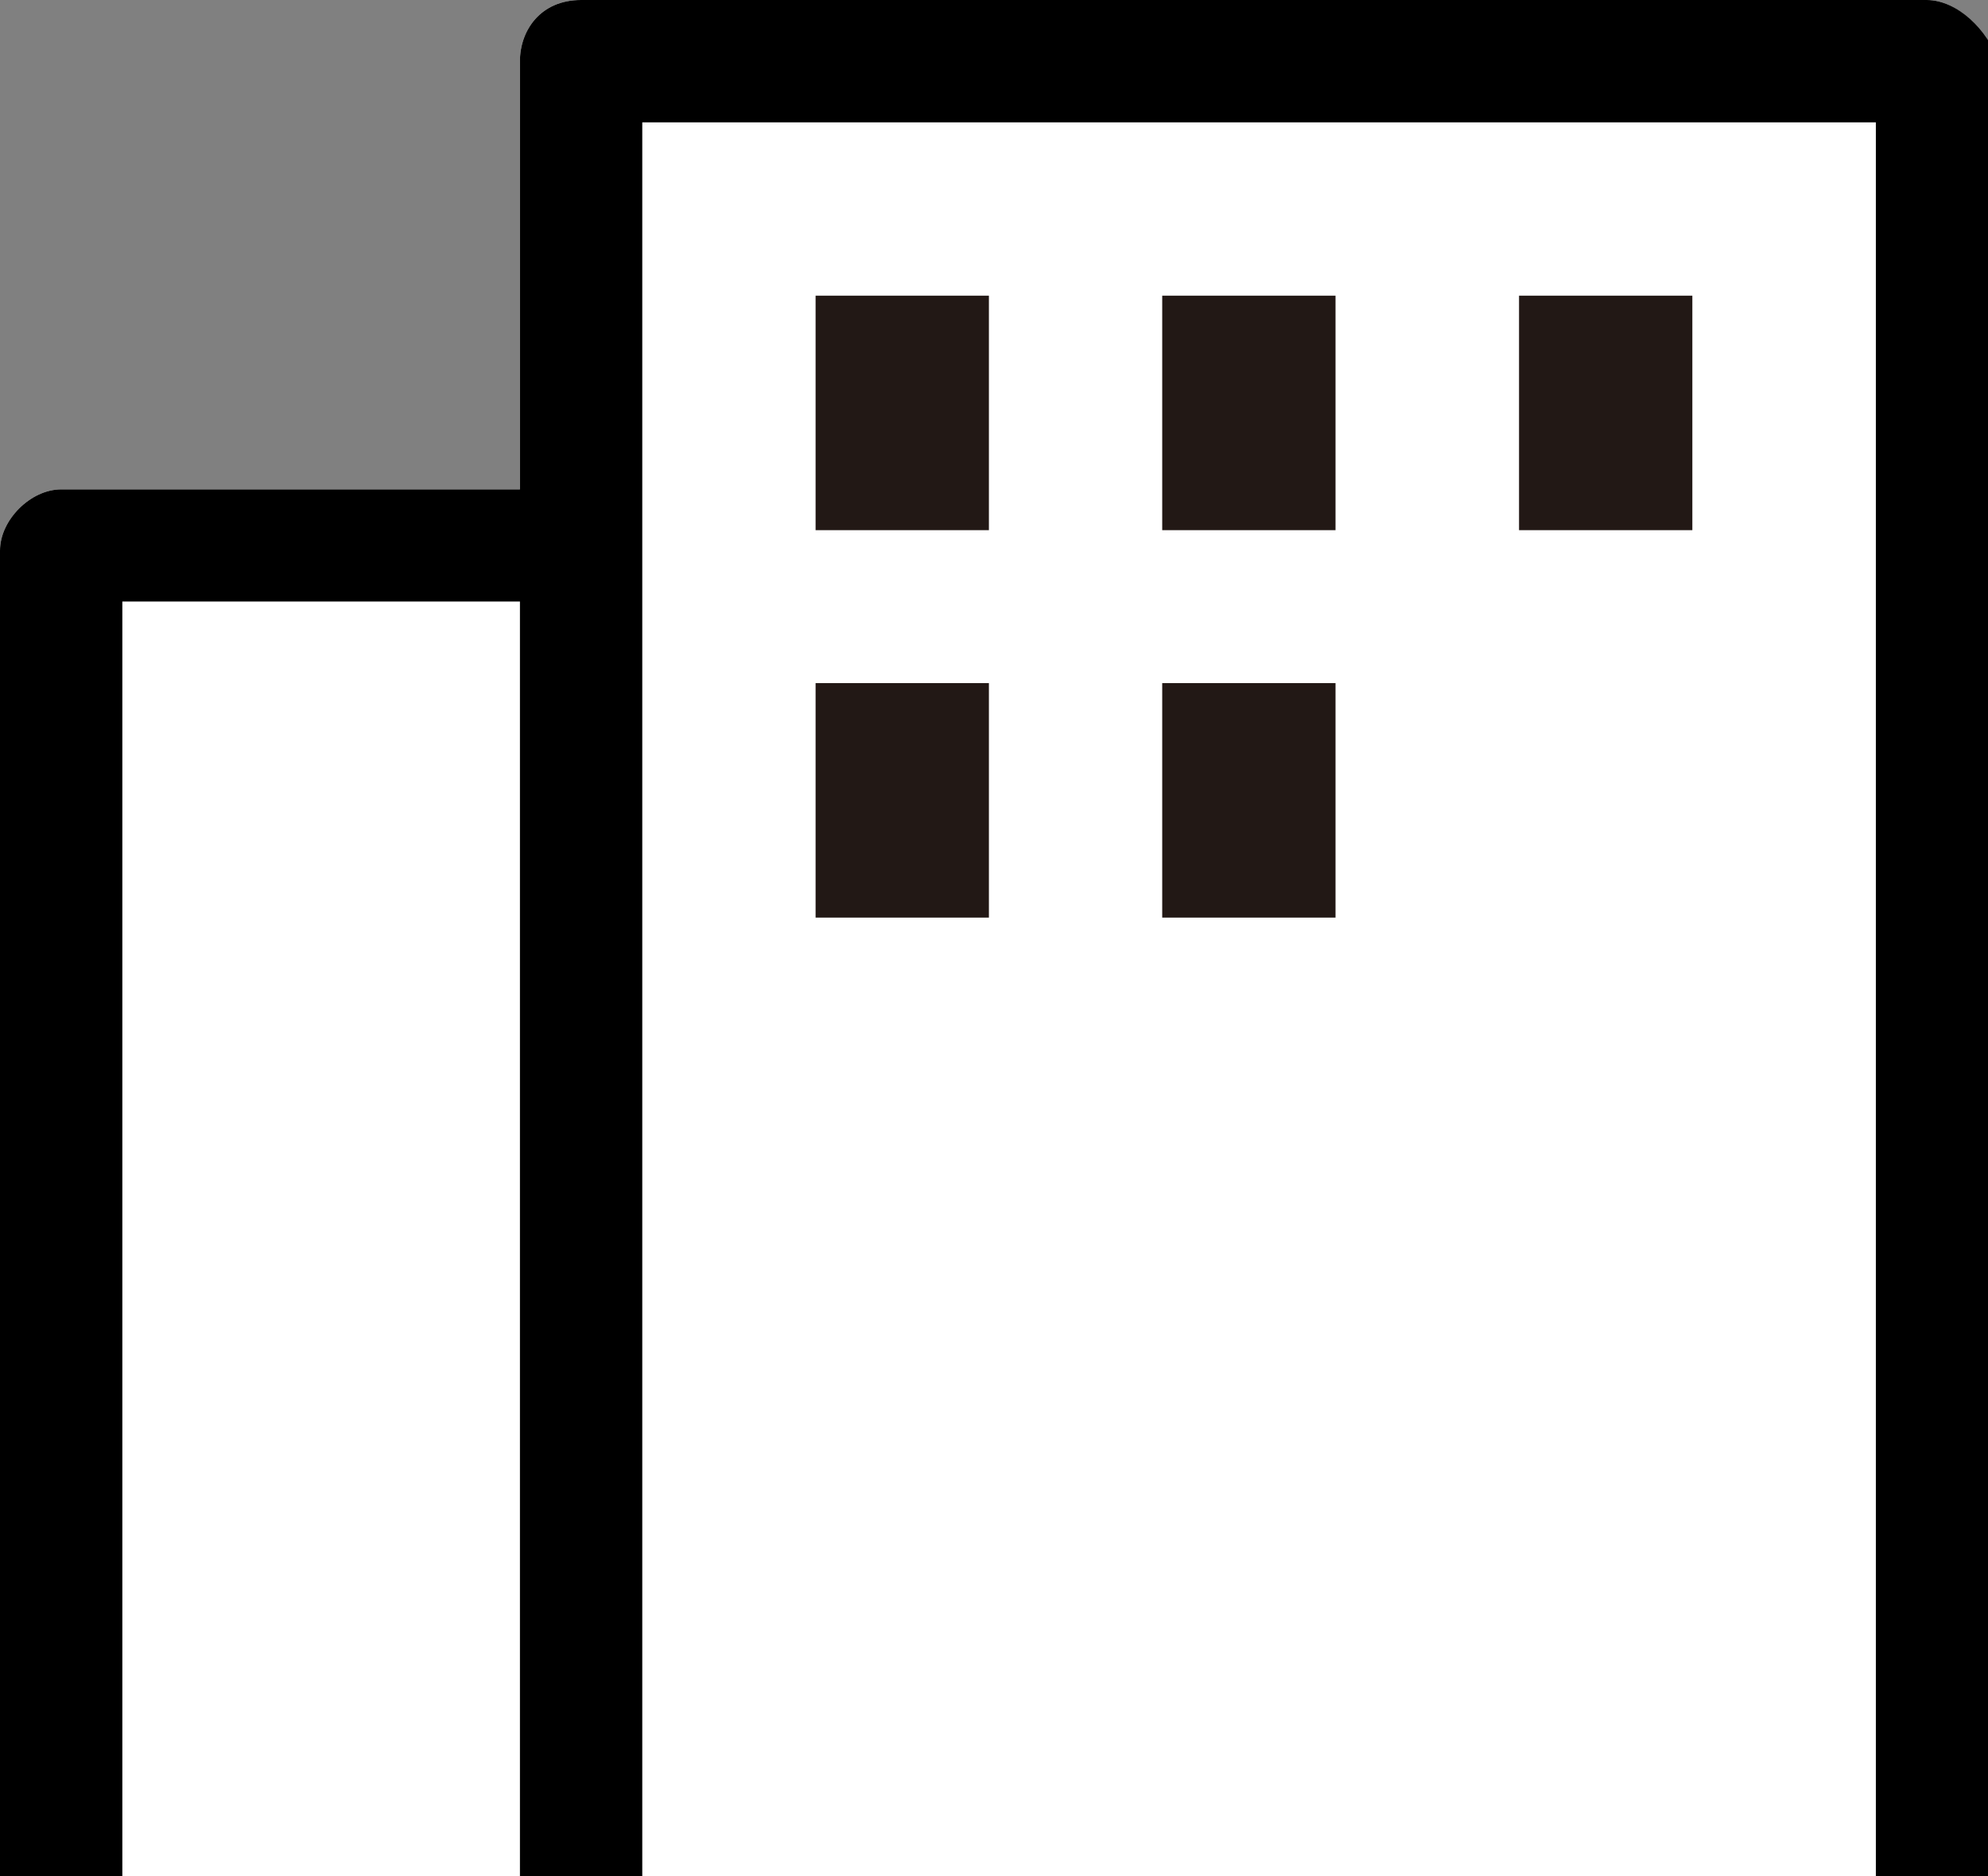
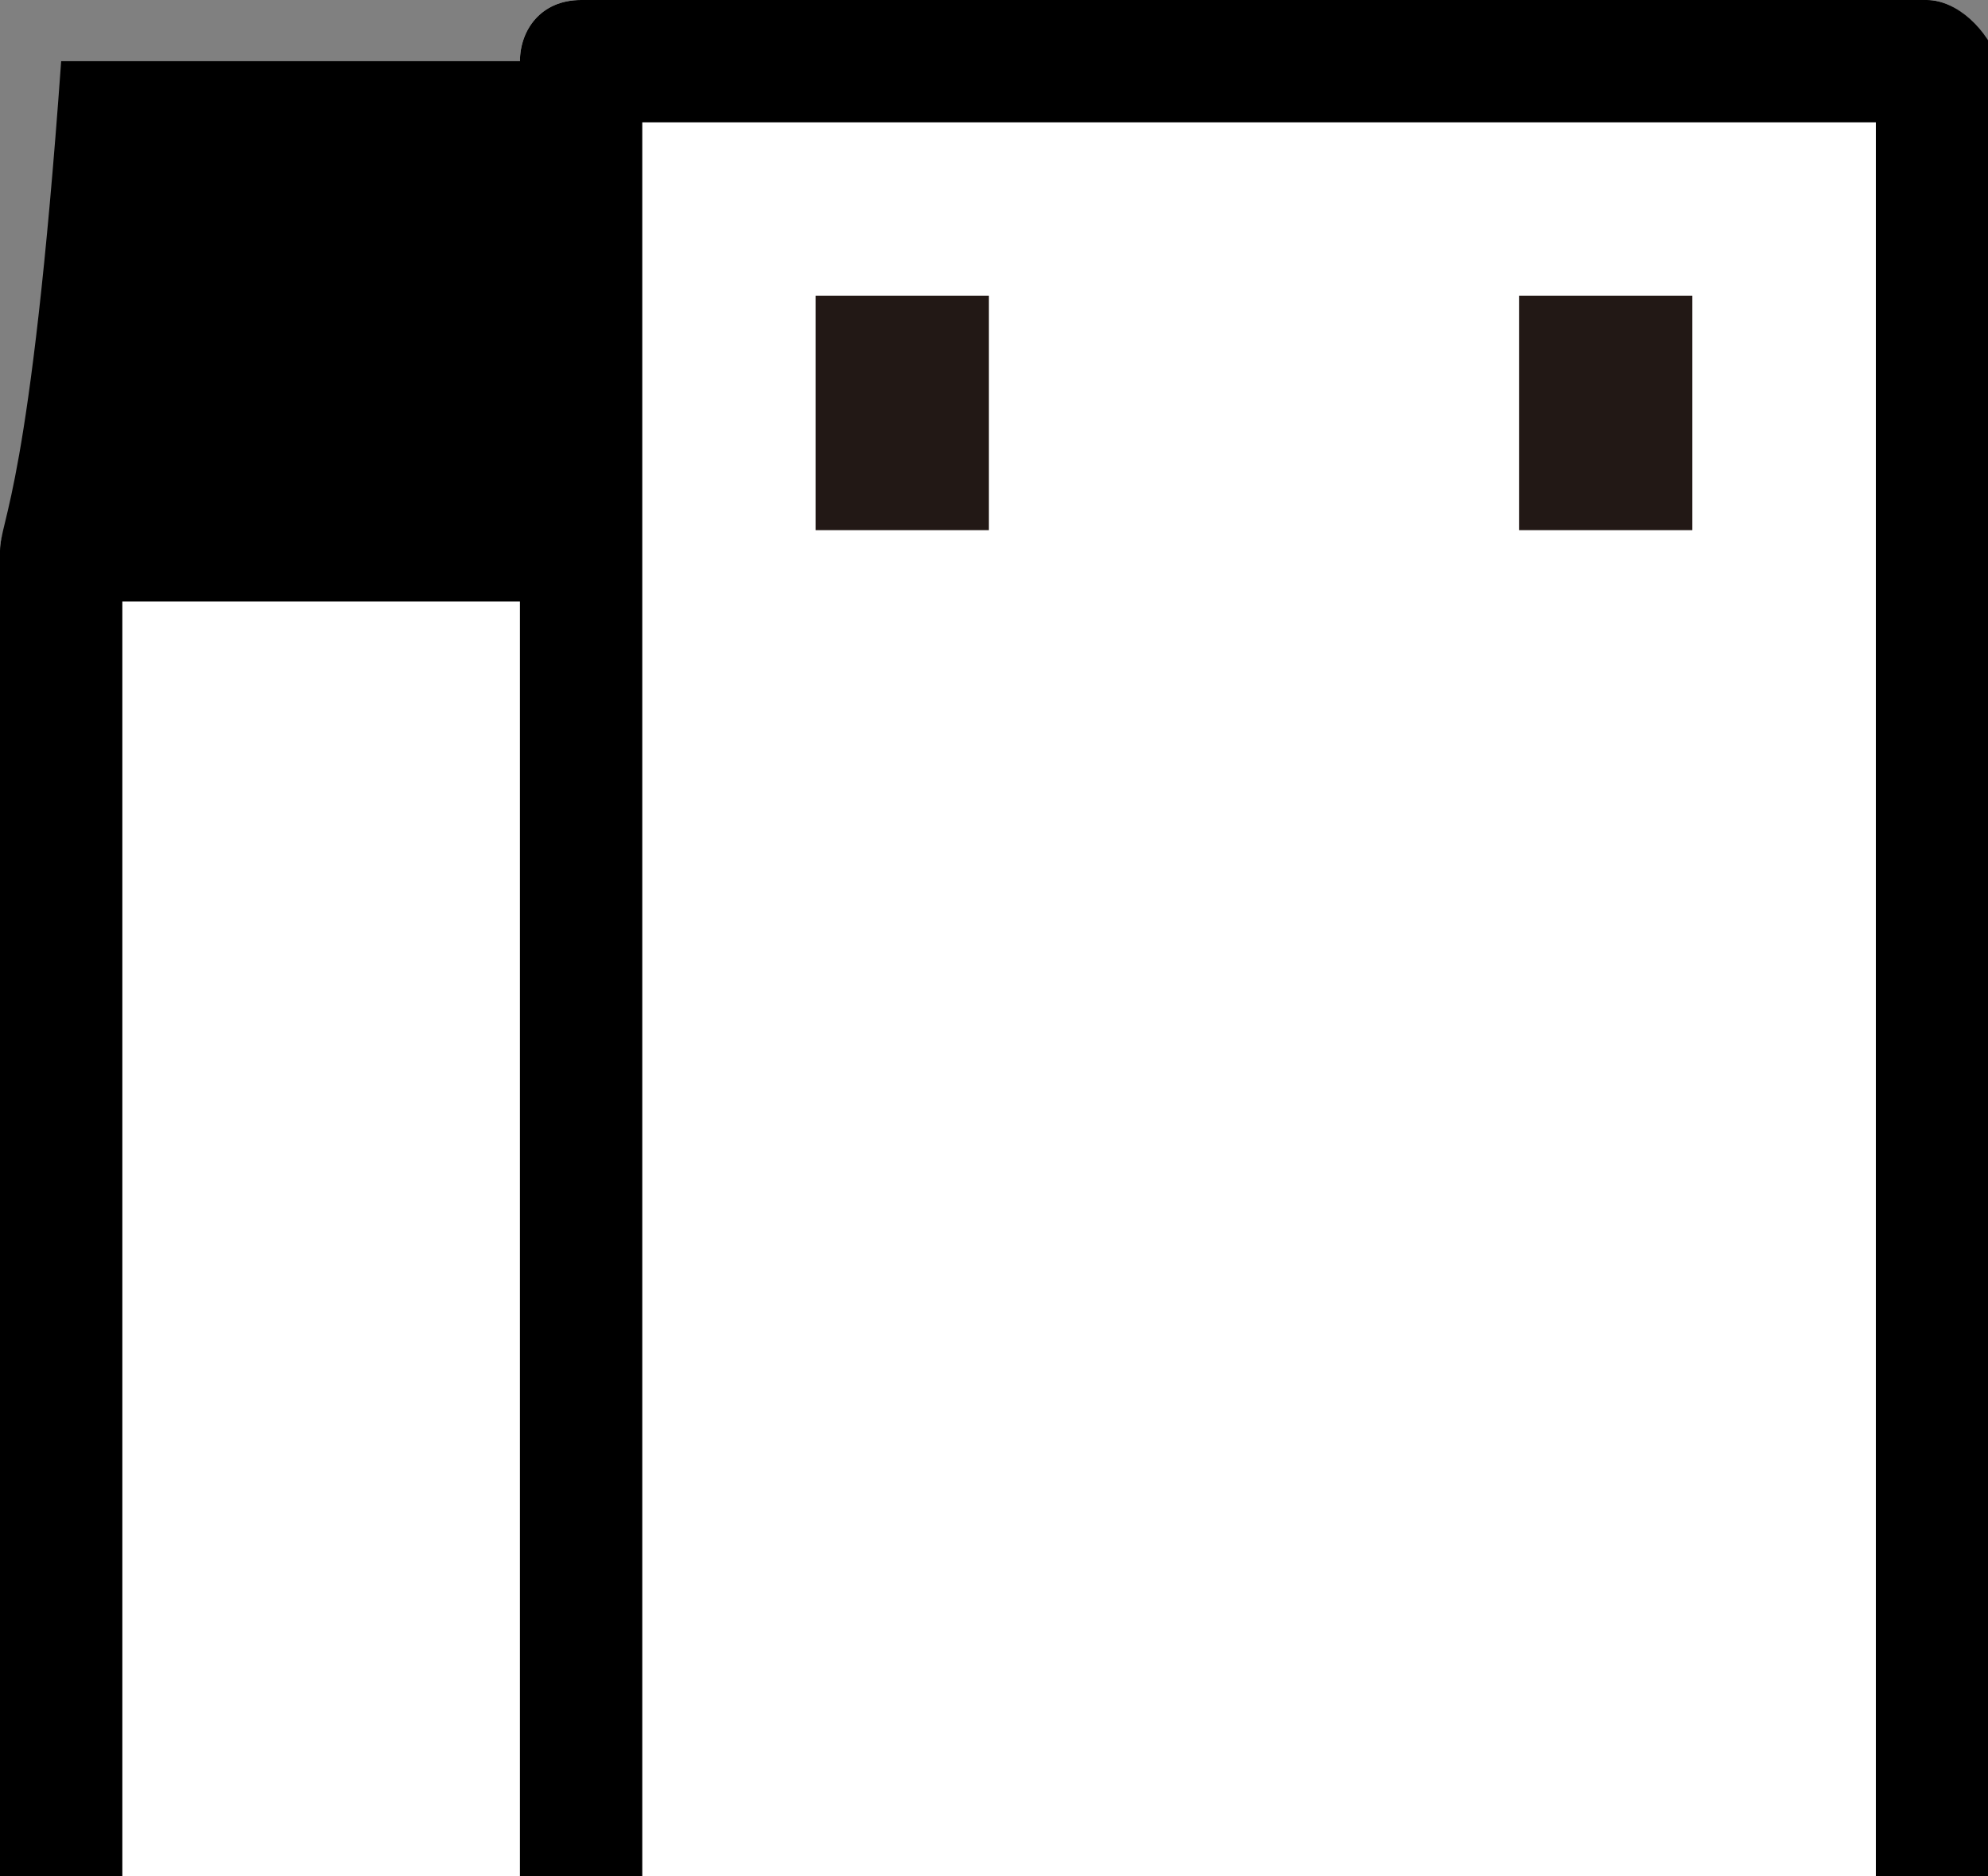
<svg xmlns="http://www.w3.org/2000/svg" version="1.1" id="レイヤー_1" x="0px" y="0px" viewBox="0 0 19.5 18.4" style="enable-background:new 0 0 19.5 18.4;" xml:space="preserve">
  <rect x="0" y="0" width="19.5" height="18.4" fill="#808080" stroke="none" />
  <style type="text/css">
	.st0{fill:#FFFFFF;}
	.st1{fill:#221815;}
</style>
  <path class="st0" d="M19.5,18.4V0.6c0-0.3-0.3-0.6-0.6-0.6H5.7C5.3,0,5.1,0.3,5.1,0.6v4.2H0.6C0.3,4.8,0,5.1,0,5.4v13H19.5z" />
-   <path d="M18.9,0H5.7C5.3,0,5.1,0.3,5.1,0.6v4.2H0.6C0.3,4.8,0,5.1,0,5.4v13h1.2V5.9h3.9v12.5h1.2V5.9V4.8V1.2h12.1v17.3h1.2V0.6  C19.5,0.3,19.2,0,18.9,0z" />
+   <path d="M18.9,0H5.7C5.3,0,5.1,0.3,5.1,0.6H0.6C0.3,4.8,0,5.1,0,5.4v13h1.2V5.9h3.9v12.5h1.2V5.9V4.8V1.2h12.1v17.3h1.2V0.6  C19.5,0.3,19.2,0,18.9,0z" />
  <rect x="8" y="2.9" class="st1" width="1.7" height="2.3" />
-   <rect x="11.4" y="2.9" class="st1" width="1.7" height="2.3" />
-   <rect x="8" y="6.7" class="st1" width="1.7" height="2.3" />
-   <rect x="11.4" y="6.7" class="st1" width="1.7" height="2.3" />
  <rect x="14.9" y="2.9" class="st1" width="1.7" height="2.3" />
</svg>